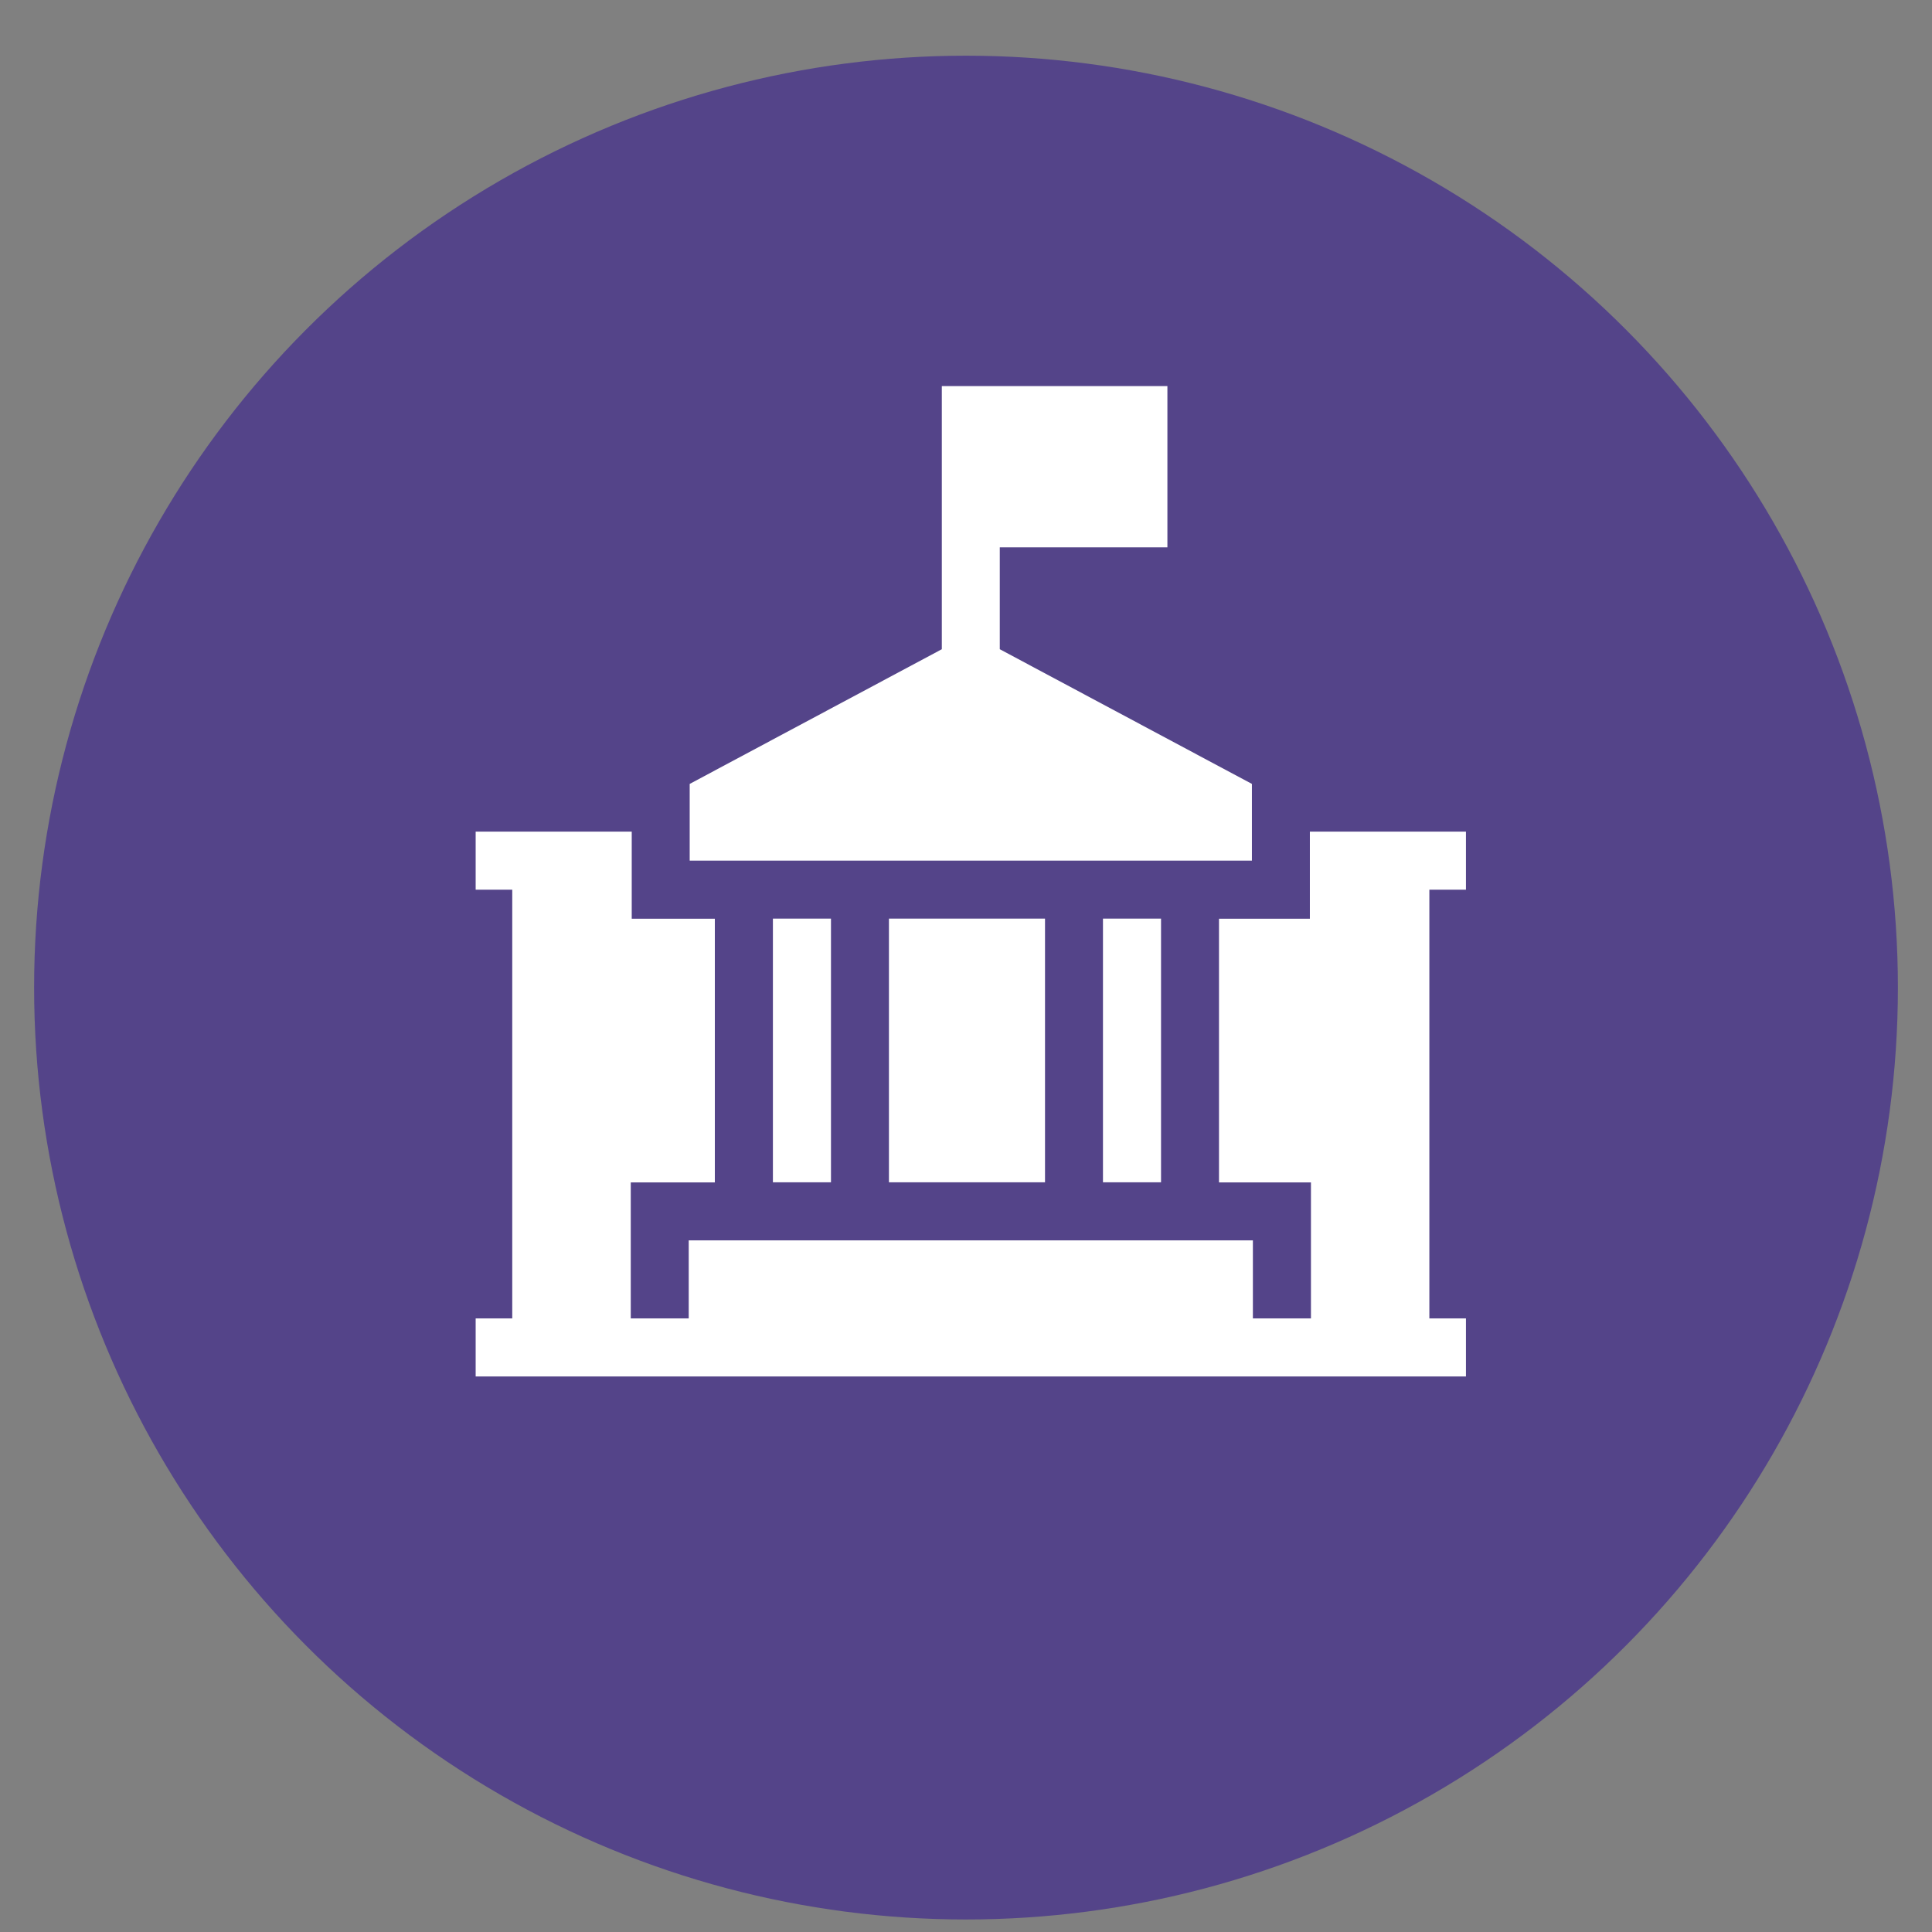
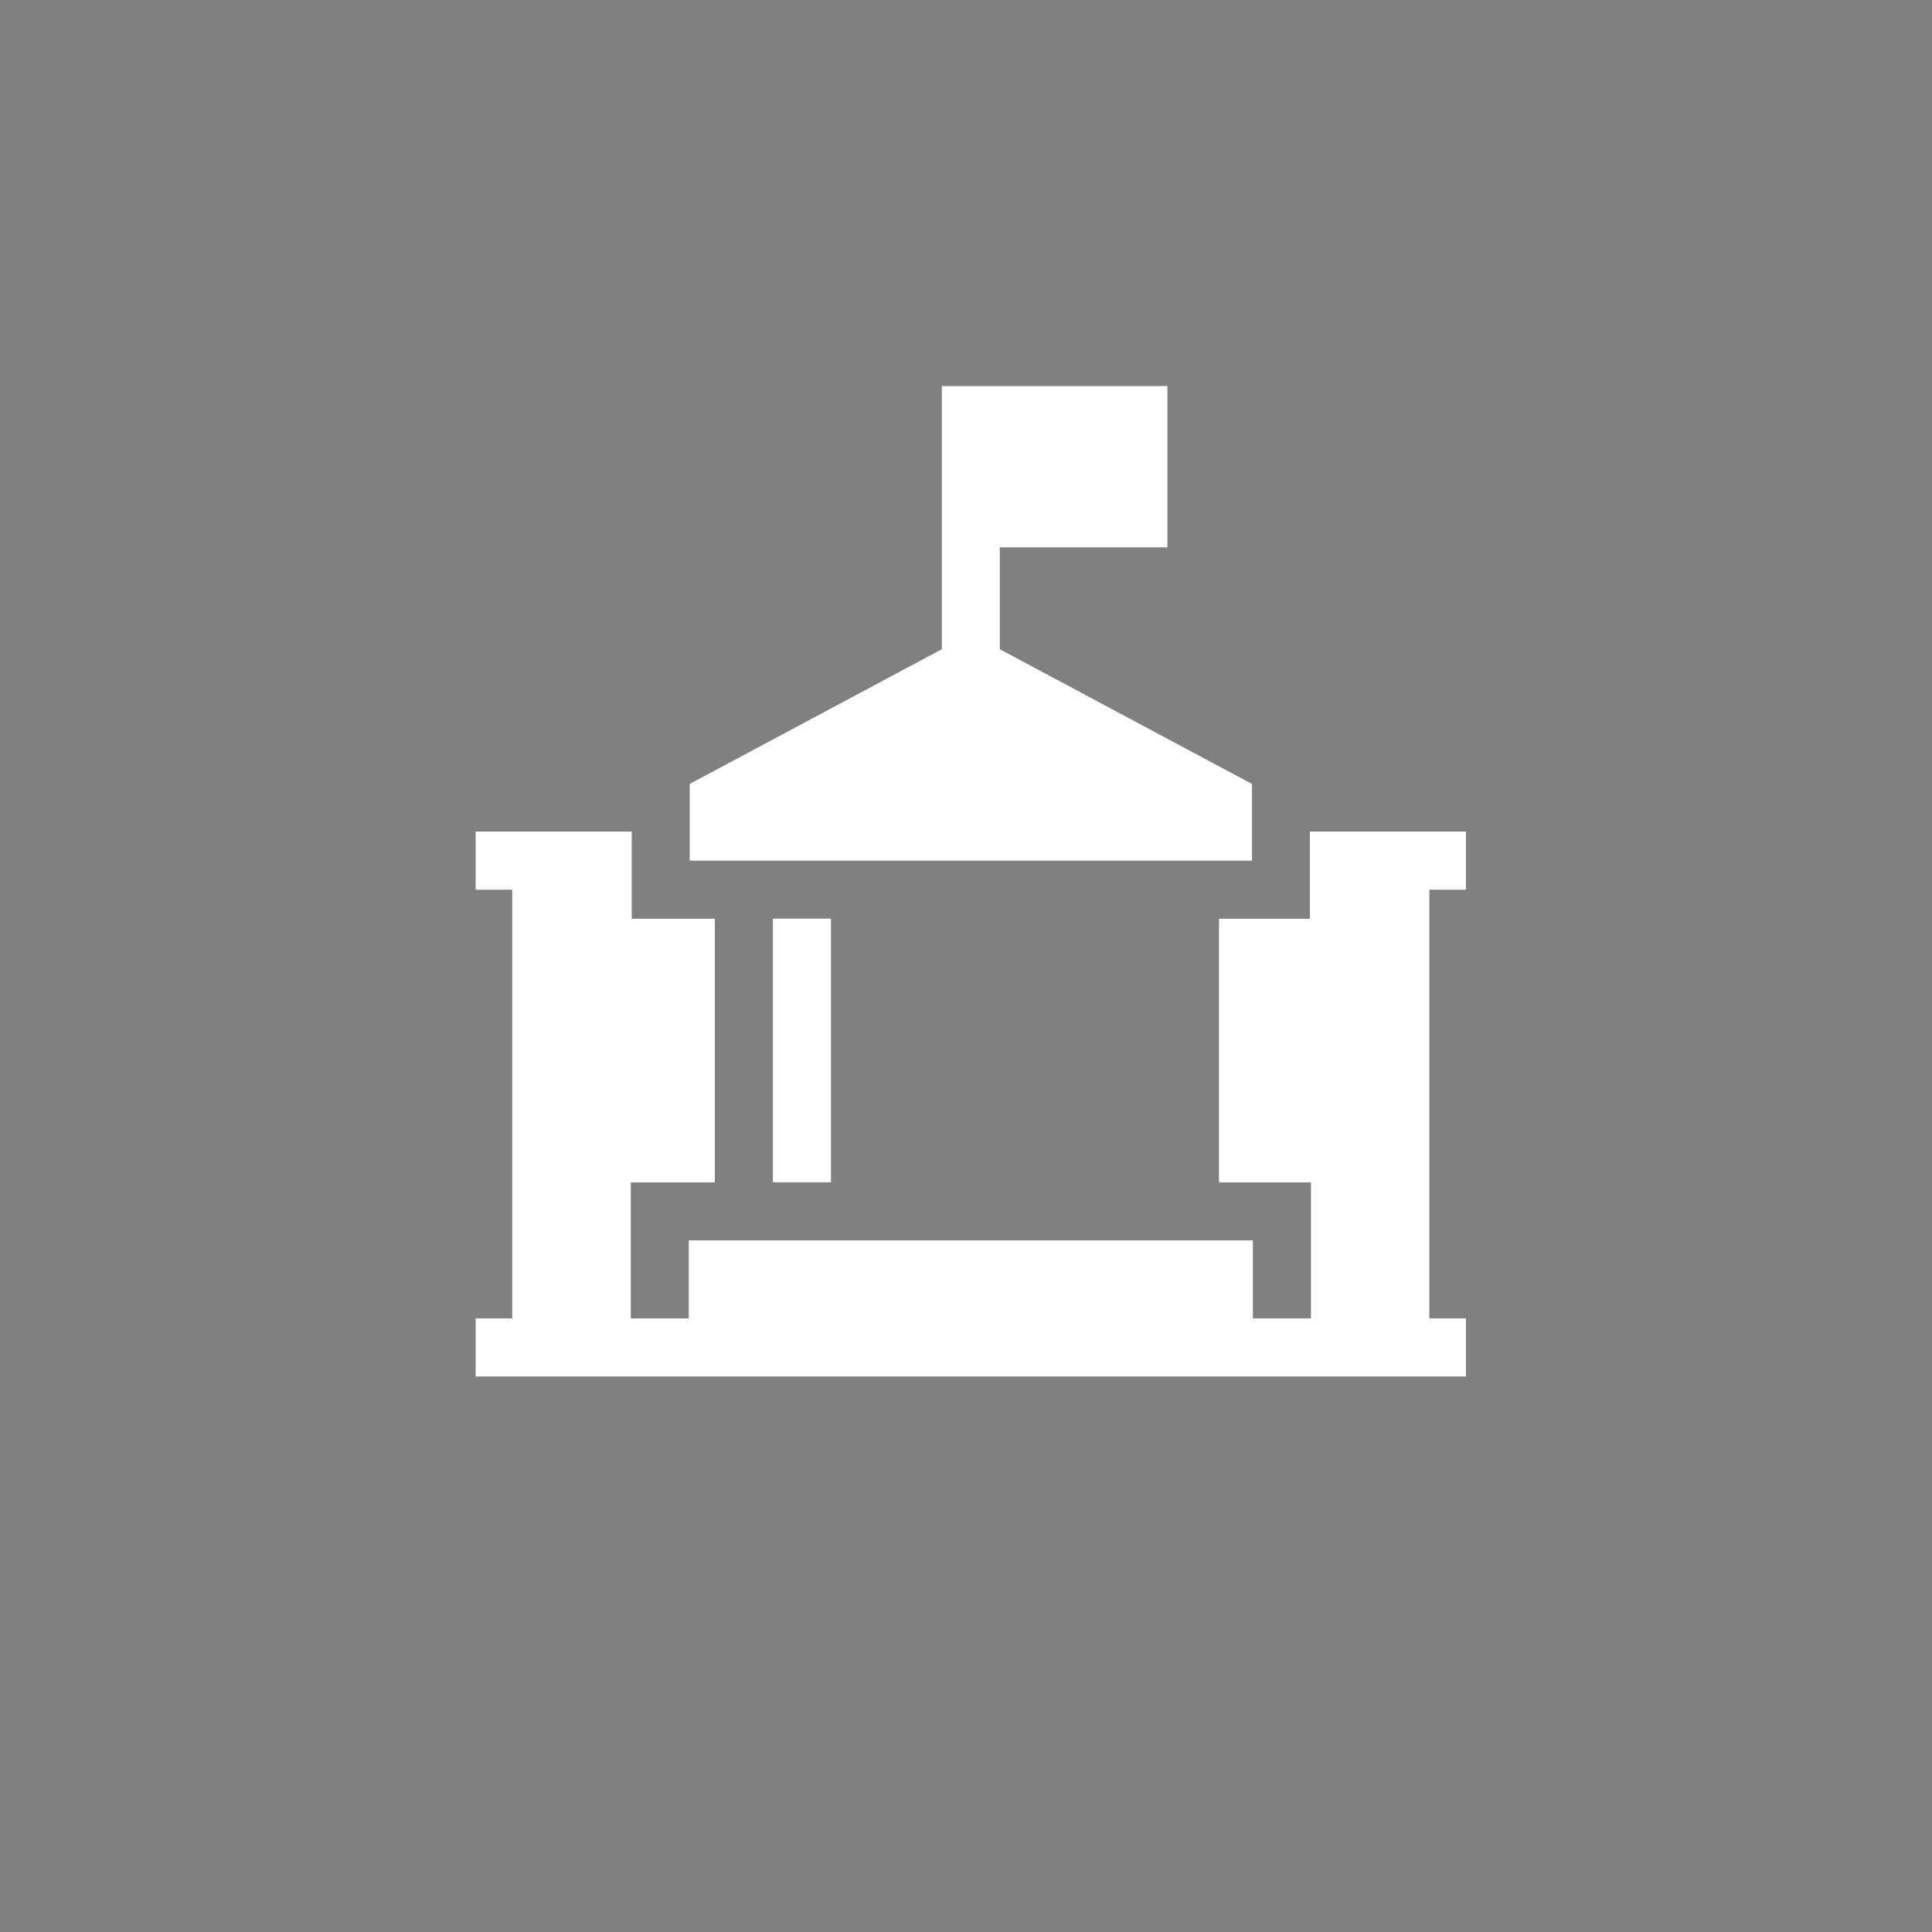
<svg xmlns="http://www.w3.org/2000/svg" version="1.1" id="Layer_1" x="0px" y="0px" viewBox="0 0 179 179" style="enable-background:new 0 0 179 179;" xml:space="preserve">
  <rect x="0" y="0" width="179" height="179" fill="#808080" stroke="none" />
  <style type="text/css">
	.st0{fill:#544489;}
	.st1{fill:#FFFFFF;}
</style>
  <g>
    <g id="XMLID_1455_">
      <g id="XMLID_1456_">
-         <circle id="XMLID_1458_" class="st0" cx="89.5" cy="91.5" r="86.34" />
-       </g>
+         </g>
    </g>
    <g id="XMLID_1776_">
      <polygon id="XMLID_1781_" class="st1" points="135.82,82.43 135.82,77.05 121.36,77.05 121.36,85.12 112.94,85.12 112.94,109.55     121.46,109.55 121.46,122.15 116.08,122.15 116.08,114.92 63.81,114.92 63.81,122.15 58.44,122.15 58.44,109.55 66.23,109.55     66.23,85.12 58.53,85.12 58.53,77.05 44.07,77.05 44.07,82.43 47.46,82.43 47.46,122.15 44.07,122.15 44.07,127.53 135.82,127.53     135.82,122.15 132.43,122.15 132.43,82.43   " />
-       <rect id="XMLID_1780_" x="82.36" y="85.11" class="st1" width="14.46" height="24.43" />
      <rect id="XMLID_1779_" x="71.61" y="85.11" class="st1" width="5.38" height="24.43" />
-       <rect id="XMLID_1778_" x="102.19" y="85.11" class="st1" width="5.38" height="24.43" />
      <polygon id="XMLID_1777_" class="st1" points="87.26,60.15 63.9,72.63 63.9,79.74 115.99,79.74 115.99,72.63 92.63,60.15     92.63,50.71 108.16,50.71 108.16,35.77 87.26,35.77   " />
    </g>
  </g>
</svg>